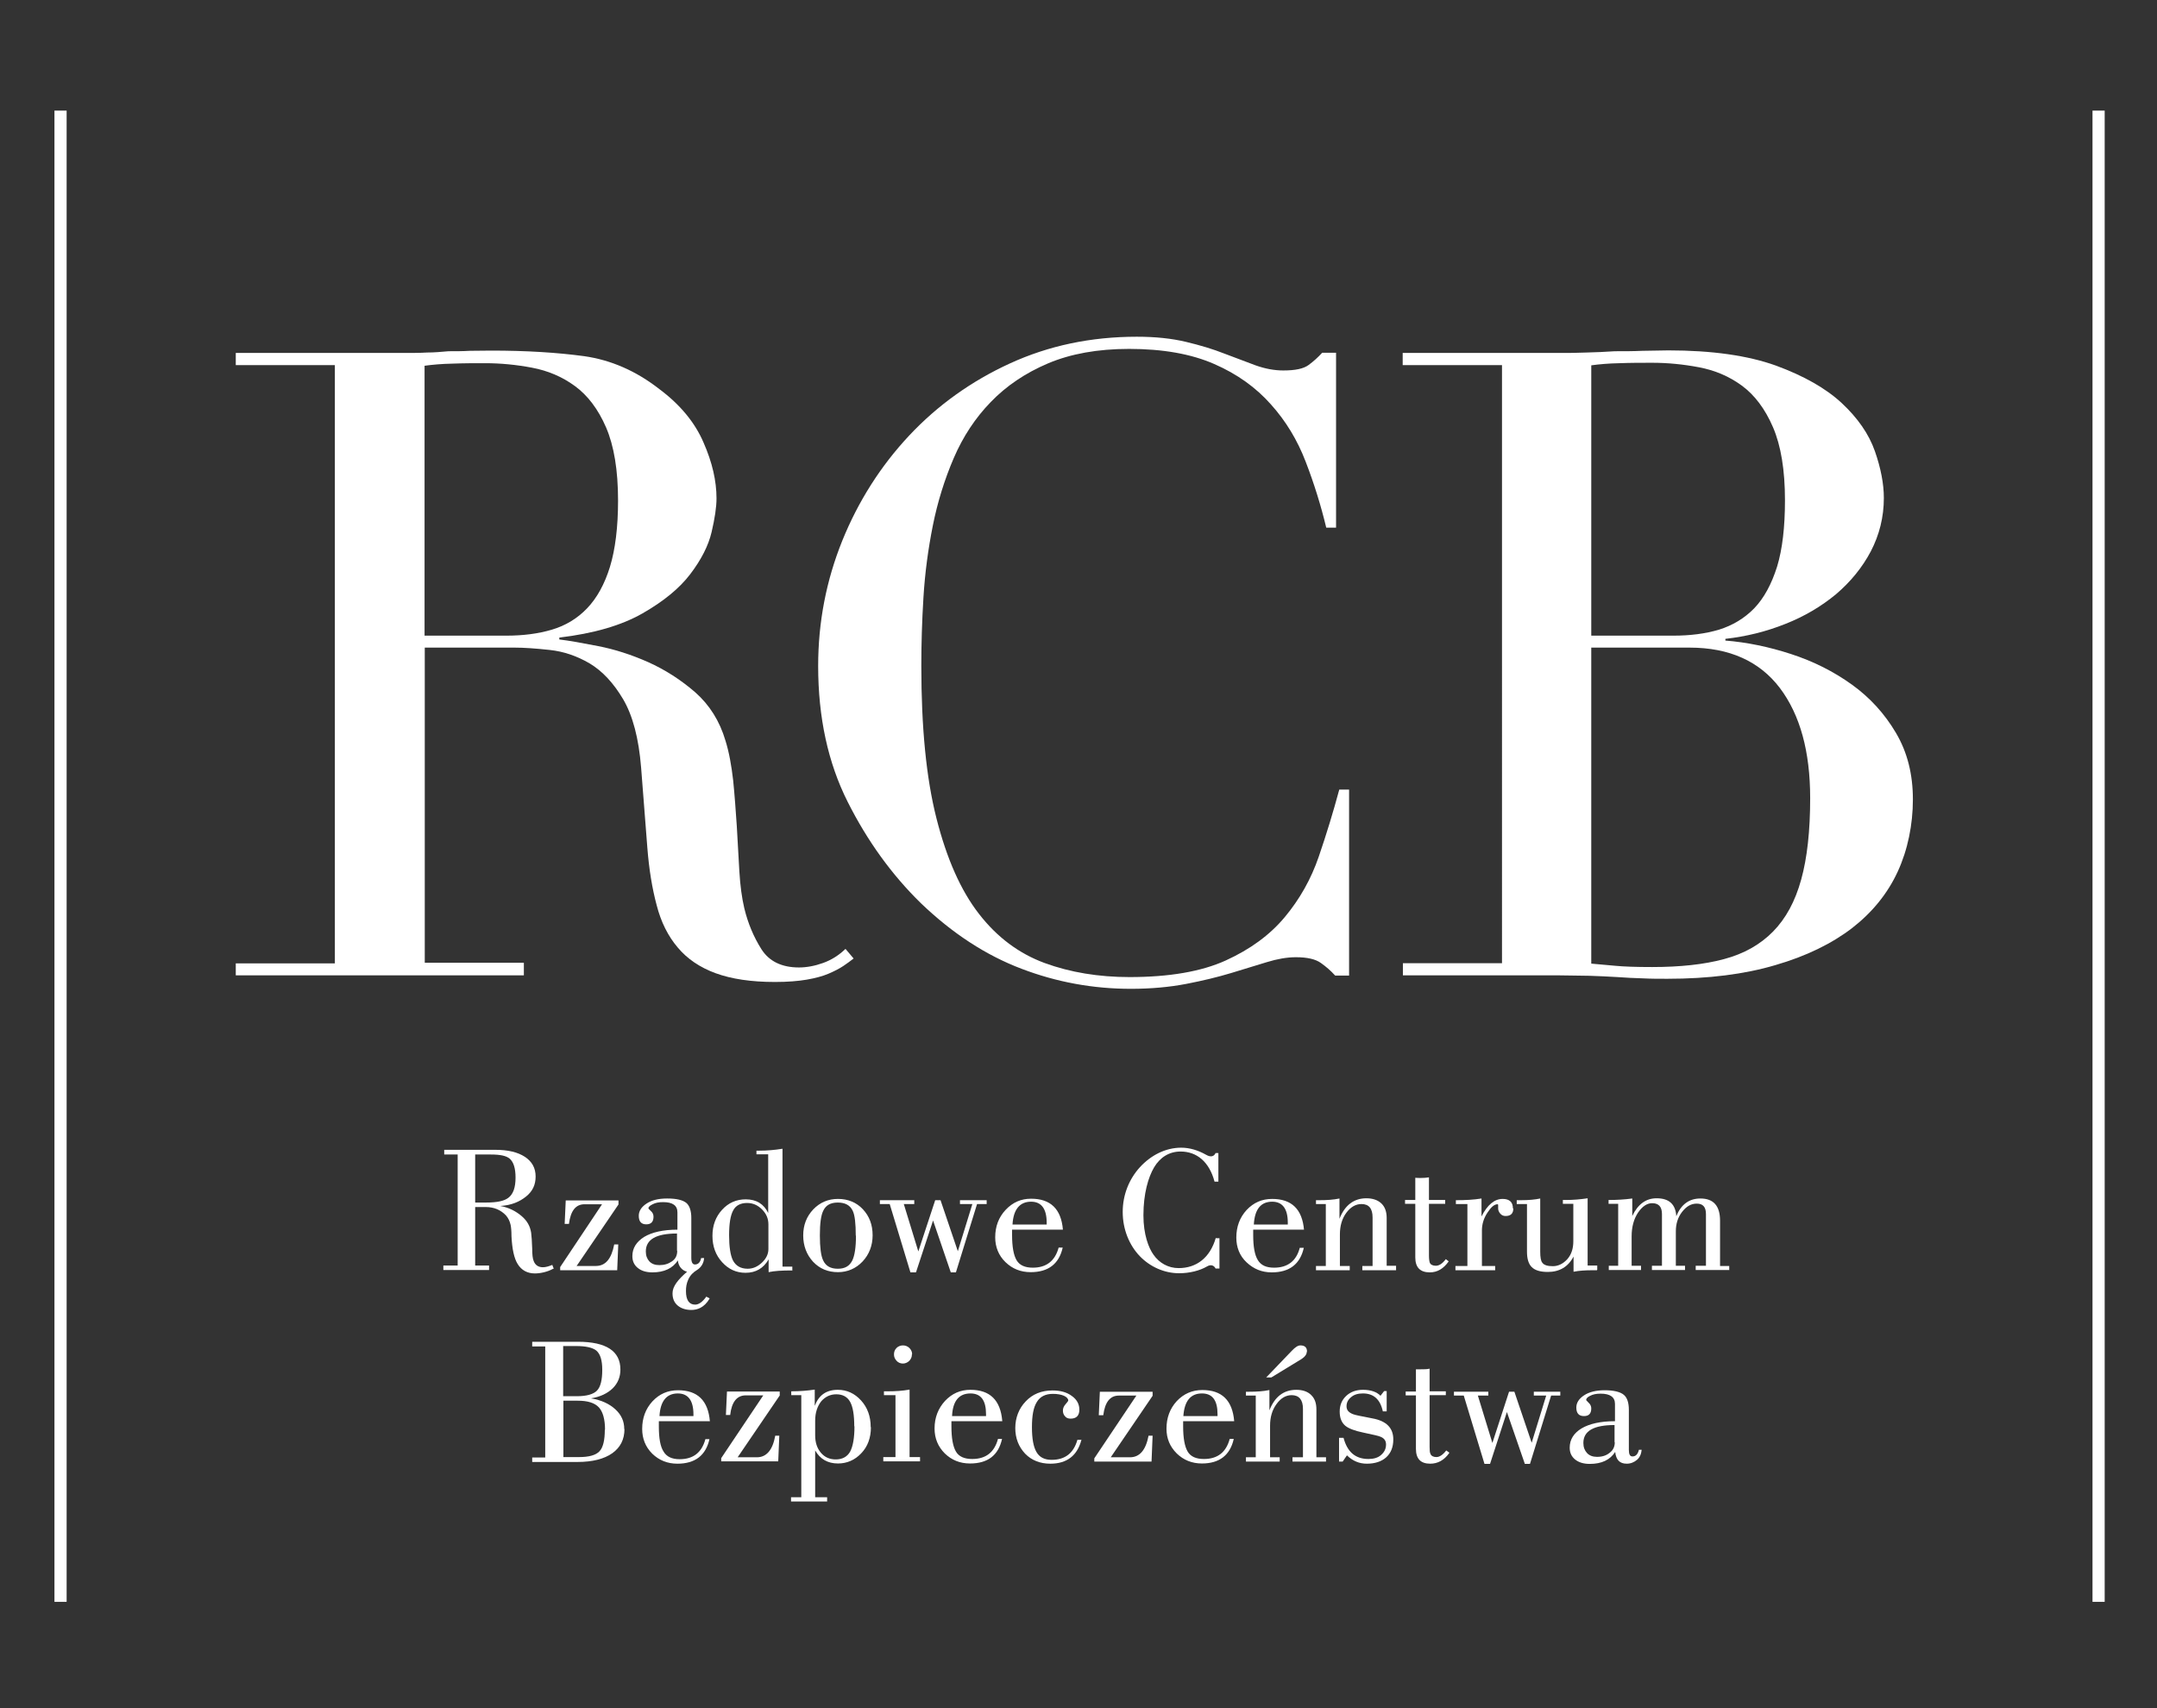
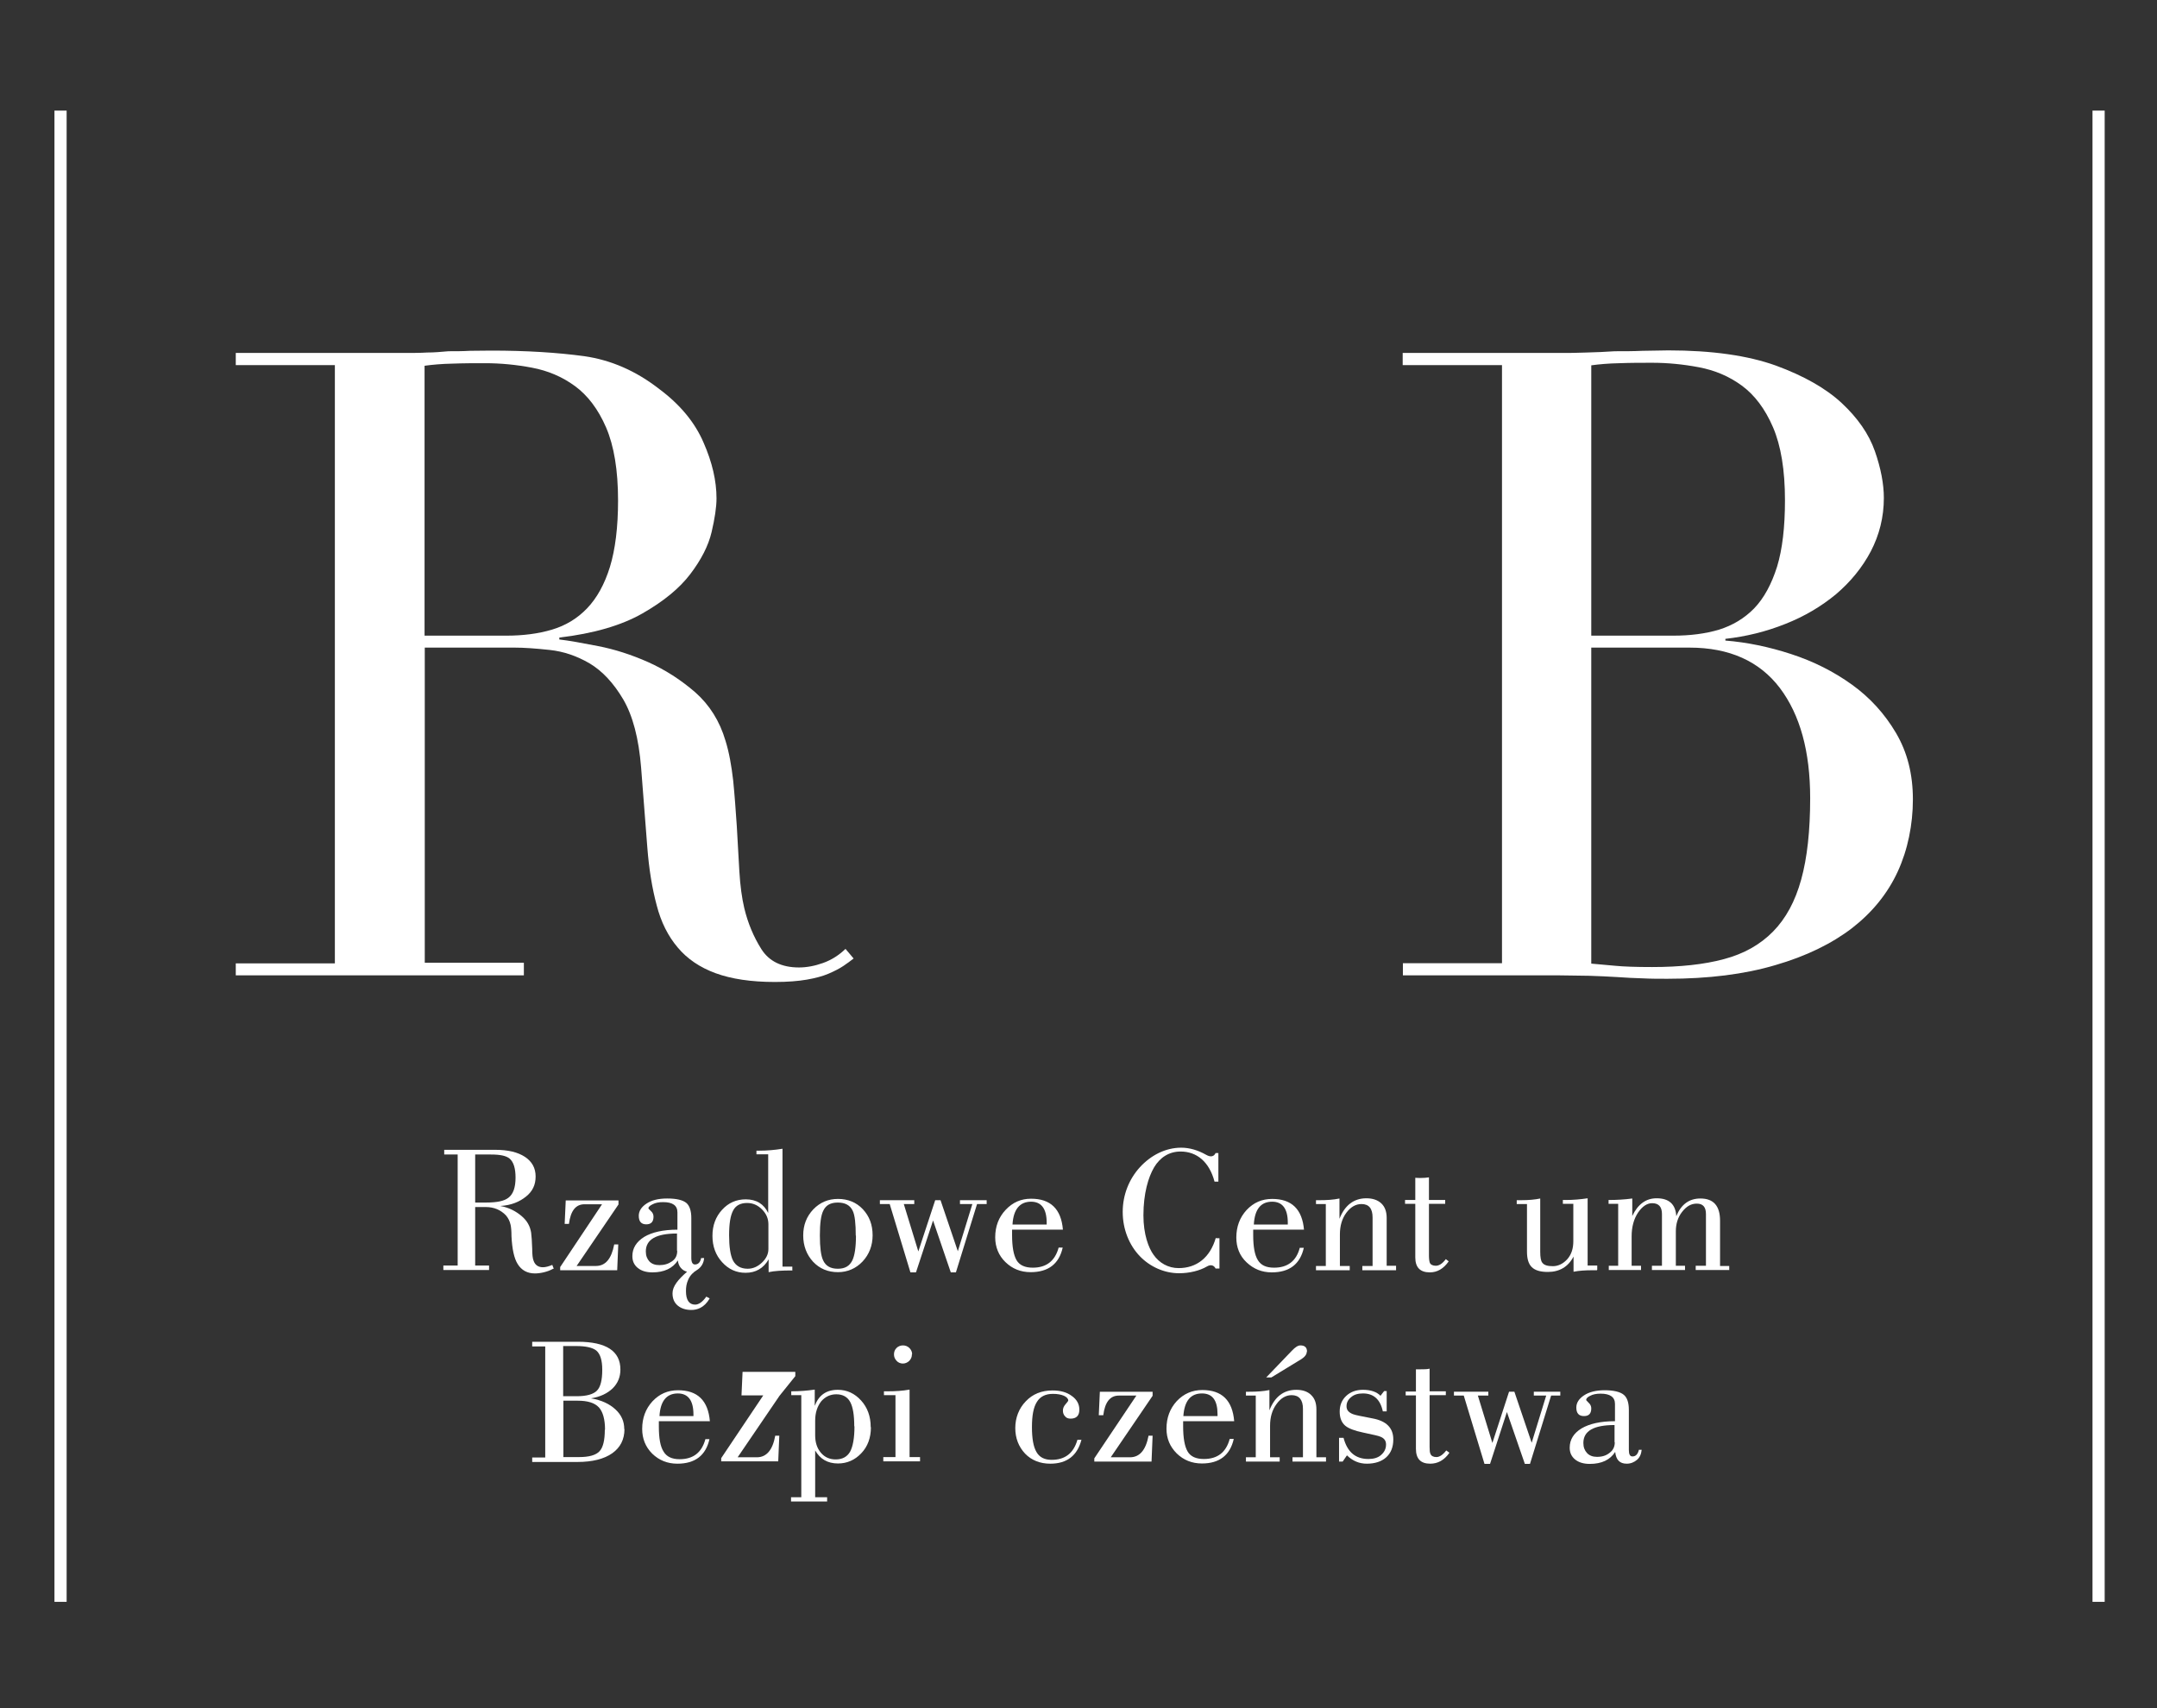
<svg xmlns="http://www.w3.org/2000/svg" id="uuid-f74490c9-7c85-44e3-ab64-e6a2976364cc" data-name="Warstwa 1" viewBox="0 0 101 80">
  <rect x="0" y="0" width="101" height="80" fill="#333333" stroke="none" />
  <g id="uuid-92d09455-ce5c-4ab3-9da1-a736606bbfe2" data-name="surface1">
    <path d="M97.98,75.02h.57V5.18h-.57V75.02Zm-95.43,0h.57V5.18h-.57V75.02Z" style="fill: #fff; fill-rule: evenodd;" />
    <path d="M24.14,55.15c0-.43-.09-.73-.28-.89-.16-.13-.43-.19-.88-.19h-.73v2.25h.49c.54,0,.86-.07,1.06-.22,.23-.17,.34-.48,.34-.95m1.76,4.27c-.26,.15-.61,.22-.85,.22-.36,0-.63-.15-.81-.44-.17-.27-.26-.71-.29-1.3,0-.26-.02-.44-.04-.53-.04-.18-.11-.32-.22-.45-.24-.25-.55-.39-.95-.39h-.49v2.74h.65v.21h-2.14v-.21h.67v-5.2h-.63v-.22h2.37c.63,0,1.07,.11,1.41,.33,.33,.22,.5,.52,.5,.92s-.15,.7-.45,.94c-.3,.24-.68,.41-1.21,.44,.41,.07,.74,.25,1,.47s.4,.47,.45,.78c.02,.16,.04,.41,.05,.75,0,.27,.02,.47,.07,.58,.07,.19,.22,.29,.43,.29,.13,0,.27-.04,.44-.11l.07,.18Z" style="fill: #fff;" />
    <path d="M28.96,56.41l-1.96,2.88h.9c.45,0,.73-.33,.86-1.01h.19l-.05,1.21h-2.67v-.15l1.96-2.94h-.82c-.41,0-.65,.3-.73,.92h-.2l.05-1.1h2.47v.2Z" style="fill: #fff;" />
    <path d="M35.98,58.49v-1.15c0-.27-.1-.5-.3-.7s-.43-.3-.7-.3c-.31,0-.53,.12-.65,.35-.13,.24-.19,.62-.19,1.16s.06,.94,.18,1.18c.13,.25,.36,.39,.69,.39,.25,0,.47-.1,.67-.29s.3-.4,.3-.63m1.11,1c-.47,0-.83,.02-1.1,.08v-.6c-.24,.42-.6,.63-1.08,.63-.44,0-.8-.17-1.1-.5s-.45-.74-.45-1.23,.15-.89,.45-1.22c.3-.33,.67-.49,1.11-.49,.5,0,.85,.22,1.05,.64v-2.75h-.55v-.17h.14c.35,0,.71-.03,1.08-.09v5.52h.46v.2Z" style="fill: #fff;" />
    <path d="M40.07,57.87c0-.56-.04-.95-.14-1.16-.12-.26-.35-.39-.7-.39s-.56,.13-.68,.38c-.11,.22-.16,.6-.16,1.16s.05,.95,.15,1.16c.12,.27,.35,.4,.69,.4s.55-.13,.68-.39c.11-.23,.17-.61,.17-1.16m.78-.02c0,.48-.16,.9-.47,1.23s-.71,.5-1.15,.5c-.47,0-.86-.16-1.17-.49-.3-.33-.46-.74-.46-1.23s.16-.89,.47-1.22c.32-.33,.7-.49,1.16-.49s.86,.16,1.16,.48c.31,.33,.46,.73,.46,1.23" style="fill: #fff;" />
    <path d="M46.19,56.39h-.44l-.99,3.2h-.24l-.83-2.43-.8,2.43h-.26l-.97-3.2h-.46v-.18h1.61v.18h-.49l.68,2.22,.79-2.4h.25l.81,2.39,.68-2.21h-.58v-.18h1.25v.18Z" style="fill: #fff;" />
    <path d="M49.01,57.35v-.09c0-.65-.25-.98-.73-.98-.53,0-.83,.36-.87,1.07h1.6Zm.76,.24h-2.38v.25c0,.55,.07,.94,.21,1.18s.4,.35,.76,.35c.63,0,1.04-.31,1.21-.94h.19c-.17,.76-.67,1.15-1.5,1.15-.47,0-.86-.16-1.18-.47-.32-.31-.48-.71-.48-1.16,0-.51,.16-.94,.49-1.29s.72-.52,1.19-.52c.91,0,1.41,.48,1.49,1.45" style="fill: #fff;" />
    <path d="M60.3,57.35v-.09c0-.65-.25-.98-.73-.98-.54,0-.82,.36-.86,1.07h1.6Zm.76,.24h-2.38v.25c0,.55,.07,.94,.22,1.18s.39,.35,.76,.35c.63,0,1.04-.31,1.2-.93h.19c-.17,.76-.67,1.15-1.5,1.15-.47,0-.85-.16-1.18-.47s-.48-.71-.48-1.16c0-.51,.16-.94,.48-1.29,.33-.35,.72-.52,1.2-.52,.91,0,1.41,.48,1.49,1.46" style="fill: #fff;" />
    <path d="M65.37,59.49h-1.58v-.2h.48v-2.27c0-.42-.17-.63-.52-.63-.27,0-.51,.14-.71,.41s-.3,.61-.3,1.01v1.48h.46v.2h-1.58v-.2h.46v-2.9h-.46v-.18h.15c.35,0,.67-.02,.95-.08v.95c.25-.64,.68-.96,1.26-.96,.29,0,.53,.08,.7,.24,.17,.16,.25,.39,.25,.68v2.24h.44v.2Z" style="fill: #fff;" />
    <path d="M67.83,59.08c-.24,.34-.53,.51-.88,.51-.45,0-.68-.23-.68-.7v-2.51h-.48v-.18h.48v-1.04s.13,.01,.22,.01c.17,0,.3-.01,.42-.03v1.06h.76v.18h-.76v2.43c0,.16,.02,.27,.04,.33,.04,.09,.14,.14,.28,.14,.16,0,.31-.1,.47-.31l.13,.1Z" style="fill: #fff;" />
-     <path d="M70.86,56.6c0,.23-.12,.35-.36,.35-.1,0-.18-.03-.25-.11-.06-.07-.1-.15-.1-.24,0-.03,0-.05,0-.08,0-.03,0-.05,0-.06,0-.04,0-.06-.03-.06-.15,0-.3,.13-.47,.39-.18,.27-.26,.55-.26,.84v1.66h.62v.2h-1.86v-.2h.56v-2.9h-.54v-.18c.44,0,.84-.02,1.2-.08v.84c.28-.55,.61-.82,.99-.82,.32,0,.48,.15,.48,.44" style="fill: #fff;" />
    <path d="M74.77,59.49h-.18c-.36,0-.66,.02-.91,.07v-.71c-.25,.48-.66,.72-1.2,.72-.35,0-.6-.07-.76-.23-.15-.15-.22-.39-.22-.72v-2.23h-.48v-.18h.19c.38,0,.68-.03,.91-.08v2.49c0,.26,.03,.44,.1,.52,.08,.11,.24,.16,.49,.16s.48-.11,.68-.33c.19-.22,.28-.49,.28-.84v-1.75h-.49v-.18h.15c.34,0,.68-.03,1.01-.08v3.15h.45v.2Z" style="fill: #fff;" />
    <path d="M80.96,59.48h-1.56s0-.2,0-.2h.48v-2.42c0-.33-.14-.49-.43-.49-.26,0-.48,.12-.69,.39-.2,.26-.29,.56-.29,.91v1.61h.43v.2h-1.55v-.2h.47v-2.42c0-.34-.15-.51-.46-.51-.24,0-.46,.15-.66,.44-.2,.3-.3,.68-.3,1.11v1.38h.44v.2h-1.51v-.2h.44v-2.9h-.45v-.18c.38,0,.75-.02,1.11-.07v.82c.26-.55,.64-.83,1.14-.83,.58,0,.89,.28,.92,.84,.23-.56,.61-.83,1.13-.83,.61,0,.92,.34,.92,1.04v2.12h.43v.2Z" style="fill: #fff;" />
    <path d="M28.33,66.96c0-.49-.1-.84-.29-1.05-.2-.21-.52-.31-.99-.31h-.67v2.64h.74c.46,0,.78-.09,.95-.27,.17-.18,.25-.52,.25-1.01m-.12-2.81c0-.44-.09-.74-.28-.9-.18-.14-.49-.21-.95-.21h-.6v2.35h.63c.47,0,.78-.09,.95-.26s.25-.5,.25-.97m1.04,2.77c0,.48-.19,.86-.57,1.13-.38,.27-.93,.41-1.64,.41h-2.11v-.21h.61v-5.2h-.61v-.22h2.14c1.33,0,1.99,.44,1.99,1.3,0,.35-.12,.64-.36,.88-.24,.23-.57,.4-1.02,.47,.49,.08,.87,.26,1.15,.52s.41,.56,.41,.92" style="fill: #fff;" />
    <path d="M32.47,66.32v-.08c0-.65-.25-.98-.73-.98-.53,0-.82,.36-.86,1.06h1.6Zm.76,.24h-2.38v.25c0,.55,.07,.94,.22,1.17,.14,.24,.39,.36,.75,.36,.64,0,1.04-.31,1.21-.94h.19c-.17,.76-.67,1.15-1.5,1.15-.47,0-.86-.16-1.18-.47-.32-.32-.47-.71-.47-1.16,0-.51,.16-.94,.48-1.29,.33-.35,.72-.52,1.2-.52,.91,0,1.41,.48,1.49,1.46" style="fill: #fff;" />
-     <path d="M36.5,65.37l-1.96,2.88h.9c.45,0,.74-.34,.86-1.01h.19l-.05,1.2h-2.67v-.15l1.97-2.94h-.82c-.41,0-.66,.3-.73,.92h-.2l.05-1.1h2.47v.2Z" style="fill: #fff;" />
+     <path d="M36.5,65.37l-1.96,2.88h.9c.45,0,.74-.34,.86-1.01h.19l-.05,1.2h-2.67v-.15l1.97-2.94h-.82h-.2l.05-1.1h2.47v.2Z" style="fill: #fff;" />
    <path d="M40,66.8c0-.52-.06-.9-.19-1.14-.13-.24-.35-.36-.65-.36-.28,0-.51,.11-.7,.32-.19,.24-.29,.54-.29,.92v.68c0,.34,.09,.61,.27,.82,.18,.21,.41,.31,.69,.31,.31,0,.54-.12,.68-.37,.13-.25,.2-.64,.2-1.18m.77,.05c0,.48-.15,.9-.45,1.21-.3,.32-.67,.48-1.09,.48-.49,0-.84-.21-1.07-.61v2.19h.56v.2h-1.69v-.2h.48v-4.78h-.47v-.18c.4,0,.76-.03,1.1-.08v.76c.19-.5,.54-.75,1.08-.75,.43,0,.79,.17,1.09,.5s.45,.75,.45,1.24" style="fill: #fff;" />
    <path d="M42.7,63.43c0,.12-.04,.21-.12,.3-.08,.08-.19,.13-.3,.13s-.22-.04-.3-.13c-.08-.09-.12-.18-.12-.3s.04-.22,.12-.3c.08-.08,.19-.12,.3-.12s.22,.04,.3,.12,.13,.18,.13,.29m.37,5.02h-1.72v-.2h.57v-2.9h-.54v-.18h.16c.37,0,.71-.02,1.04-.08v3.16h.49v.2Z" style="fill: #fff;" />
-     <path d="M46.17,66.32v-.09c0-.65-.24-.97-.73-.97-.54,0-.83,.36-.86,1.06h1.6Zm.76,.24h-2.38v.24c0,.55,.07,.94,.21,1.18,.14,.24,.4,.35,.76,.35,.64,0,1.04-.31,1.21-.94h.19c-.17,.77-.67,1.15-1.5,1.15-.47,0-.86-.16-1.18-.47-.32-.32-.48-.71-.48-1.17,0-.51,.17-.94,.49-1.29,.33-.35,.72-.52,1.19-.52,.91,0,1.41,.48,1.49,1.46" style="fill: #fff;" />
    <path d="M50.64,67.42c-.19,.75-.68,1.13-1.46,1.13-.48,0-.88-.16-1.18-.47-.3-.32-.46-.72-.46-1.2s.17-.92,.49-1.25c.32-.34,.74-.51,1.25-.51,.37,0,.67,.08,.91,.26,.24,.17,.35,.39,.35,.64,0,.28-.14,.42-.41,.42-.11,0-.2-.03-.26-.11-.07-.07-.1-.16-.1-.27,0-.1,.04-.2,.12-.29,.09-.1,.13-.16,.13-.18,0-.08-.07-.16-.2-.22-.14-.06-.31-.09-.52-.09-.35,0-.6,.13-.75,.38-.16,.25-.23,.64-.23,1.18s.07,.92,.21,1.16c.14,.25,.38,.37,.71,.37,.63,0,1.03-.31,1.21-.94h.2Z" style="fill: #fff;" />
    <path d="M53.97,65.37l-1.96,2.88h.9c.45,0,.74-.33,.87-1.01h.19l-.05,1.21h-2.68v-.15l1.97-2.94h-.82c-.41,0-.65,.3-.73,.92h-.21l.05-1.1h2.47v.2Z" style="fill: #fff;" />
    <path d="M57.01,66.32v-.09c0-.65-.24-.97-.73-.97-.53,0-.82,.35-.87,1.06h1.6Zm.77,.24h-2.38v.24c0,.55,.07,.94,.21,1.18,.14,.24,.4,.35,.76,.35,.64,0,1.04-.31,1.21-.94h.19c-.17,.76-.67,1.15-1.49,1.15-.47,0-.86-.16-1.18-.47-.32-.32-.48-.7-.48-1.16,0-.51,.16-.94,.48-1.29,.33-.35,.73-.52,1.2-.52,.91,0,1.41,.48,1.49,1.46" style="fill: #fff;" />
    <path d="M61.19,63.3c0,.12-.08,.24-.25,.35l-1.41,.86h-.24l1.2-1.25c.16-.17,.29-.25,.4-.25,.21,0,.31,.1,.31,.29m.9,5.15h-1.58v-.2h.49v-2.27c0-.42-.18-.64-.53-.64-.27,0-.51,.14-.71,.42-.2,.27-.3,.61-.3,1.01v1.48h.45v.2h-1.58v-.2h.46v-2.89h-.46v-.18h.15c.35,0,.67-.02,.95-.08v.95c.25-.64,.67-.96,1.26-.96,.29,0,.53,.08,.69,.24,.17,.16,.25,.38,.25,.68v2.24h.45v.2Z" style="fill: #fff;" />
    <path d="M65.24,67.42c0,.35-.11,.63-.33,.83s-.53,.3-.91,.3c-.36,0-.66-.13-.93-.39l-.2,.29h-.17v-1.11h.21c.18,.67,.56,.99,1.17,.99,.24,0,.45-.06,.59-.19,.15-.13,.23-.29,.23-.49,0-.18-.09-.3-.28-.37-.06-.03-.33-.09-.8-.19-.39-.08-.67-.19-.82-.31-.18-.15-.27-.37-.27-.67s.1-.54,.3-.73c.2-.19,.46-.29,.79-.29,.37,0,.65,.1,.82,.28l.17-.22h.12v.95h-.18c-.12-.56-.43-.84-.93-.84-.23,0-.41,.05-.55,.17-.14,.11-.22,.25-.22,.43s.1,.29,.3,.37c.09,.04,.4,.1,.92,.2,.65,.12,.97,.45,.97,.98" style="fill: #fff;" />
    <path d="M67.86,68.05c-.24,.34-.54,.5-.89,.5-.45,0-.67-.23-.67-.7v-2.5h-.48v-.18h.48v-1.04s.12,0,.22,0c.17,0,.3,0,.42-.03v1.06h.76v.18h-.76v2.43c0,.16,.01,.26,.04,.32,.04,.1,.14,.15,.28,.15s.3-.1,.46-.31l.14,.1Z" style="fill: #fff;" />
    <path d="M73.07,65.36h-.44l-.99,3.2h-.24l-.84-2.43-.79,2.43h-.26l-.97-3.2h-.46v-.18h1.61v.18h-.49l.68,2.22,.78-2.4h.25l.81,2.39,.68-2.21h-.58v-.18h1.24v.18Z" style="fill: #fff;" />
    <path d="M75.6,67.54v-.8c-.98,0-1.46,.28-1.46,.84,0,.2,.06,.35,.17,.47s.27,.18,.47,.18c.24,0,.43-.06,.59-.19,.16-.12,.24-.28,.24-.49m1.26,.35c-.02,.2-.09,.36-.22,.47s-.29,.18-.48,.18c-.33,0-.5-.18-.54-.55-.24,.37-.63,.56-1.19,.56-.29,0-.52-.07-.69-.21s-.25-.32-.25-.55c0-.38,.19-.68,.55-.9,.37-.22,.89-.34,1.57-.34v-.81c0-.32-.23-.48-.67-.48-.2,0-.36,.03-.49,.1-.13,.06-.19,.13-.19,.2,0,0,.04,.05,.12,.13,.08,.07,.12,.16,.12,.26,0,.24-.11,.36-.34,.36-.24,0-.36-.13-.36-.4,0-.22,.12-.41,.36-.57s.57-.24,.97-.24,.73,.07,.9,.22c.15,.13,.23,.36,.23,.7v1.87c0,.21,.05,.31,.17,.31,.15,0,.25-.1,.3-.31h.14Z" style="fill: #fff;" />
    <path d="M31.71,58.58c0,.21-.07,.37-.24,.49s-.36,.18-.59,.18c-.2,0-.35-.05-.47-.17-.11-.12-.17-.27-.17-.47,0-.56,.48-.84,1.46-.84v.8Zm1.36,2.15c-.17,.24-.35,.37-.52,.37-.28,0-.43-.21-.43-.63,0-.19,.02-.35,.11-.55,.09-.2,.24-.34,.39-.43,.21-.13,.33-.32,.35-.57h-.14c-.04,.2-.14,.3-.29,.3-.11,0-.17-.1-.17-.31v-1.87c0-.33-.08-.57-.23-.7-.17-.14-.47-.21-.9-.21-.41,0-.73,.08-.97,.24-.24,.16-.36,.35-.36,.57,0,.27,.12,.4,.35,.4s.34-.12,.34-.36c0-.1-.04-.19-.12-.26-.08-.07-.12-.12-.12-.13,0-.06,.07-.13,.2-.19,.13-.07,.29-.1,.49-.1,.45,0,.67,.16,.67,.48v.81c-.67,0-1.19,.12-1.56,.34-.36,.23-.55,.52-.55,.9,0,.23,.08,.41,.25,.55,.17,.14,.4,.21,.69,.21,.55,0,.95-.19,1.19-.56,.03,.29,.2,.47,.43,.53-.42,.37-.68,.68-.68,1.01,0,.25,.08,.44,.25,.58,.16,.13,.37,.2,.63,.2s.6-.09,.86-.54l-.15-.08Z" style="fill: #fff;" />
    <path d="M56.93,57.97c-.27,.94-.91,1.42-1.74,1.42-.49,0-.91-.24-1.18-.63-.23-.32-.47-.95-.47-1.84,0-1.03,.23-1.79,.5-2.25,.28-.47,.71-.74,1.24-.74,.75,0,1.34,.47,1.59,1.41h.18v-1.34h-.13c-.07,.15-.21,.22-.45,.08-.37-.21-.77-.33-1.16-.33-.73,0-1.42,.35-1.94,.92-.49,.54-.8,1.27-.8,2.09s.31,1.56,.8,2.07c.48,.5,1.15,.8,1.84,.8,.49,0,.97-.12,1.31-.32,.19-.11,.33-.04,.4,.1h.18v-1.42h-.16Z" style="fill: #fff;" />
    <path d="M19.87,29.77h3.84c.78,0,1.49-.09,2.13-.28s1.19-.52,1.65-1c.46-.48,.82-1.13,1.07-1.94,.25-.82,.38-1.86,.38-3.11,0-1.42-.19-2.56-.56-3.42s-.87-1.51-1.46-1.94c-.6-.44-1.27-.72-2.01-.86s-1.47-.21-2.19-.21c-.5,0-1.01,0-1.53,.02-.51,.01-.95,.05-1.31,.1v12.66Zm-8.83,15.35h4.64V17.1h-4.64v-.57h7.95c.34,0,.67,0,1-.02,.34,0,.67-.03,1.01-.06,.33,0,.67,0,1-.02,.33,0,.67-.01,1-.01,1.65,0,3.09,.09,4.35,.26,1.26,.18,2.43,.69,3.52,1.54,.98,.73,1.67,1.57,2.07,2.5,.41,.93,.61,1.8,.61,2.62,0,.41-.08,.94-.23,1.58s-.49,1.3-1,1.97c-.51,.67-1.26,1.28-2.24,1.84s-2.28,.94-3.89,1.13v.09c.45,.05,1.05,.16,1.82,.31s1.55,.4,2.34,.75c.8,.36,1.53,.83,2.2,1.41,.67,.59,1.15,1.35,1.42,2.27,.17,.54,.28,1.17,.36,1.86,.07,.7,.12,1.41,.17,2.14,.04,.73,.08,1.44,.12,2.12,.04,.68,.12,1.25,.23,1.72,.17,.71,.44,1.35,.8,1.92s.95,.86,1.76,.86c.36,0,.74-.07,1.13-.21,.39-.14,.74-.36,1.05-.66l.38,.45c-.14,.11-.3,.23-.48,.35-.18,.12-.41,.24-.69,.36-.28,.12-.62,.21-1.02,.28-.41,.07-.9,.11-1.49,.11-1.12,0-2.04-.14-2.78-.41-.74-.27-1.34-.68-1.78-1.21-.45-.53-.78-1.19-.98-1.97-.21-.78-.36-1.68-.44-2.72l-.29-3.73c-.11-1.37-.39-2.43-.84-3.2-.45-.76-.97-1.32-1.57-1.68-.6-.35-1.22-.56-1.87-.63s-1.2-.11-1.67-.11h-4.18v14.76h4.64v.59H11.04v-.57Z" style="fill: #fff;" />
    <path d="M74.51,45.13c.34,.03,.71,.06,1.11,.1,.4,.04,.98,.06,1.74,.06,1.31,0,2.43-.12,3.36-.37,.94-.25,1.7-.68,2.3-1.29,.6-.61,1.04-1.42,1.32-2.44,.28-1.01,.42-2.28,.42-3.81,0-2.18-.47-3.9-1.42-5.16-.95-1.25-2.36-1.89-4.23-1.89h-4.6v14.79Zm0-15.36h3.85c.78,0,1.49-.09,2.13-.28,.64-.2,1.19-.53,1.65-1,.46-.48,.81-1.13,1.07-1.95,.25-.82,.37-1.86,.37-3.11,0-1.42-.19-2.56-.56-3.42s-.86-1.51-1.46-1.95c-.6-.44-1.27-.72-2.01-.86s-1.47-.21-2.19-.21c-.5,0-1.01,0-1.53,.02-.52,.01-.96,.05-1.32,.1v12.66Zm-8.83,15.34h4.65V17.1h-4.65v-.57h7.33c.42,0,.84,0,1.28-.02,.43-.01,.87-.03,1.32-.06,.45,0,.88,0,1.3-.02,.42,0,.82-.02,1.21-.02,2.04,0,3.72,.24,5.03,.71,1.31,.48,2.35,1.07,3.09,1.76,.75,.7,1.27,1.45,1.55,2.25s.42,1.54,.42,2.19c0,.9-.21,1.73-.61,2.5-.4,.76-.95,1.43-1.63,2.01-.69,.57-1.48,1.04-2.37,1.39-.9,.36-1.83,.59-2.81,.7v.08c1,.08,2.03,.29,3.07,.63,1.05,.34,2,.82,2.85,1.43,.85,.61,1.54,1.37,2.07,2.27,.53,.9,.79,1.93,.79,3.11s-.24,2.36-.71,3.38-1.18,1.9-2.13,2.64c-.95,.73-2.15,1.32-3.6,1.74-1.45,.43-3.14,.64-5.06,.64-.39,0-.77,0-1.15-.02-.38-.01-.78-.03-1.19-.06s-.85-.04-1.3-.06c-.45,0-.92-.02-1.42-.02h-7.32v-.57Z" style="fill: #fff;" />
-     <path d="M62.52,45.69h.65v-8.71h-.46c-.28,1.04-.6,2.09-.96,3.14-.36,1.05-.89,1.99-1.59,2.83-.7,.84-1.62,1.51-2.76,2.03s-2.65,.78-4.51,.78c-1.45,0-2.78-.22-3.98-.66-1.19-.44-2.22-1.2-3.07-2.3-.85-1.09-1.51-2.58-1.99-4.47s-.71-4.26-.71-7.14c0-1.01,.03-2.09,.1-3.22,.07-1.14,.22-2.26,.44-3.36s.55-2.16,.98-3.16c.43-1,1.01-1.88,1.73-2.62,.72-.75,1.62-1.36,2.68-1.81,1.06-.45,2.33-.68,3.8-.68,1.59,0,2.92,.24,3.99,.71,1.08,.47,1.96,1.11,2.65,1.89,.7,.78,1.24,1.67,1.63,2.69,.39,1.01,.71,2.04,.96,3.08h.46v-8.19h-.65c-.19,.21-.4,.4-.63,.57-.24,.18-.63,.26-1.19,.26-.42,0-.85-.08-1.3-.24-.45-.17-.93-.35-1.46-.55-.53-.21-1.13-.39-1.8-.55-.67-.16-1.43-.24-2.3-.24-2.15,0-4.13,.42-5.94,1.25-1.81,.83-3.39,1.96-4.72,3.38s-2.38,3.07-3.13,4.92c-.75,1.86-1.13,3.81-1.13,5.87,0,2.41,.46,4.53,1.38,6.36,.92,1.83,2.06,3.41,3.43,4.75,1.48,1.42,3.05,2.44,4.71,3.07,1.65,.63,3.36,.94,5.12,.94,.94,0,1.81-.08,2.59-.23,.78-.15,1.48-.32,2.11-.51s1.18-.36,1.67-.51c.49-.15,.94-.23,1.36-.23,.53,0,.92,.09,1.17,.27,.24,.17,.46,.36,.65,.57" style="fill: #fff;" />
  </g>
</svg>